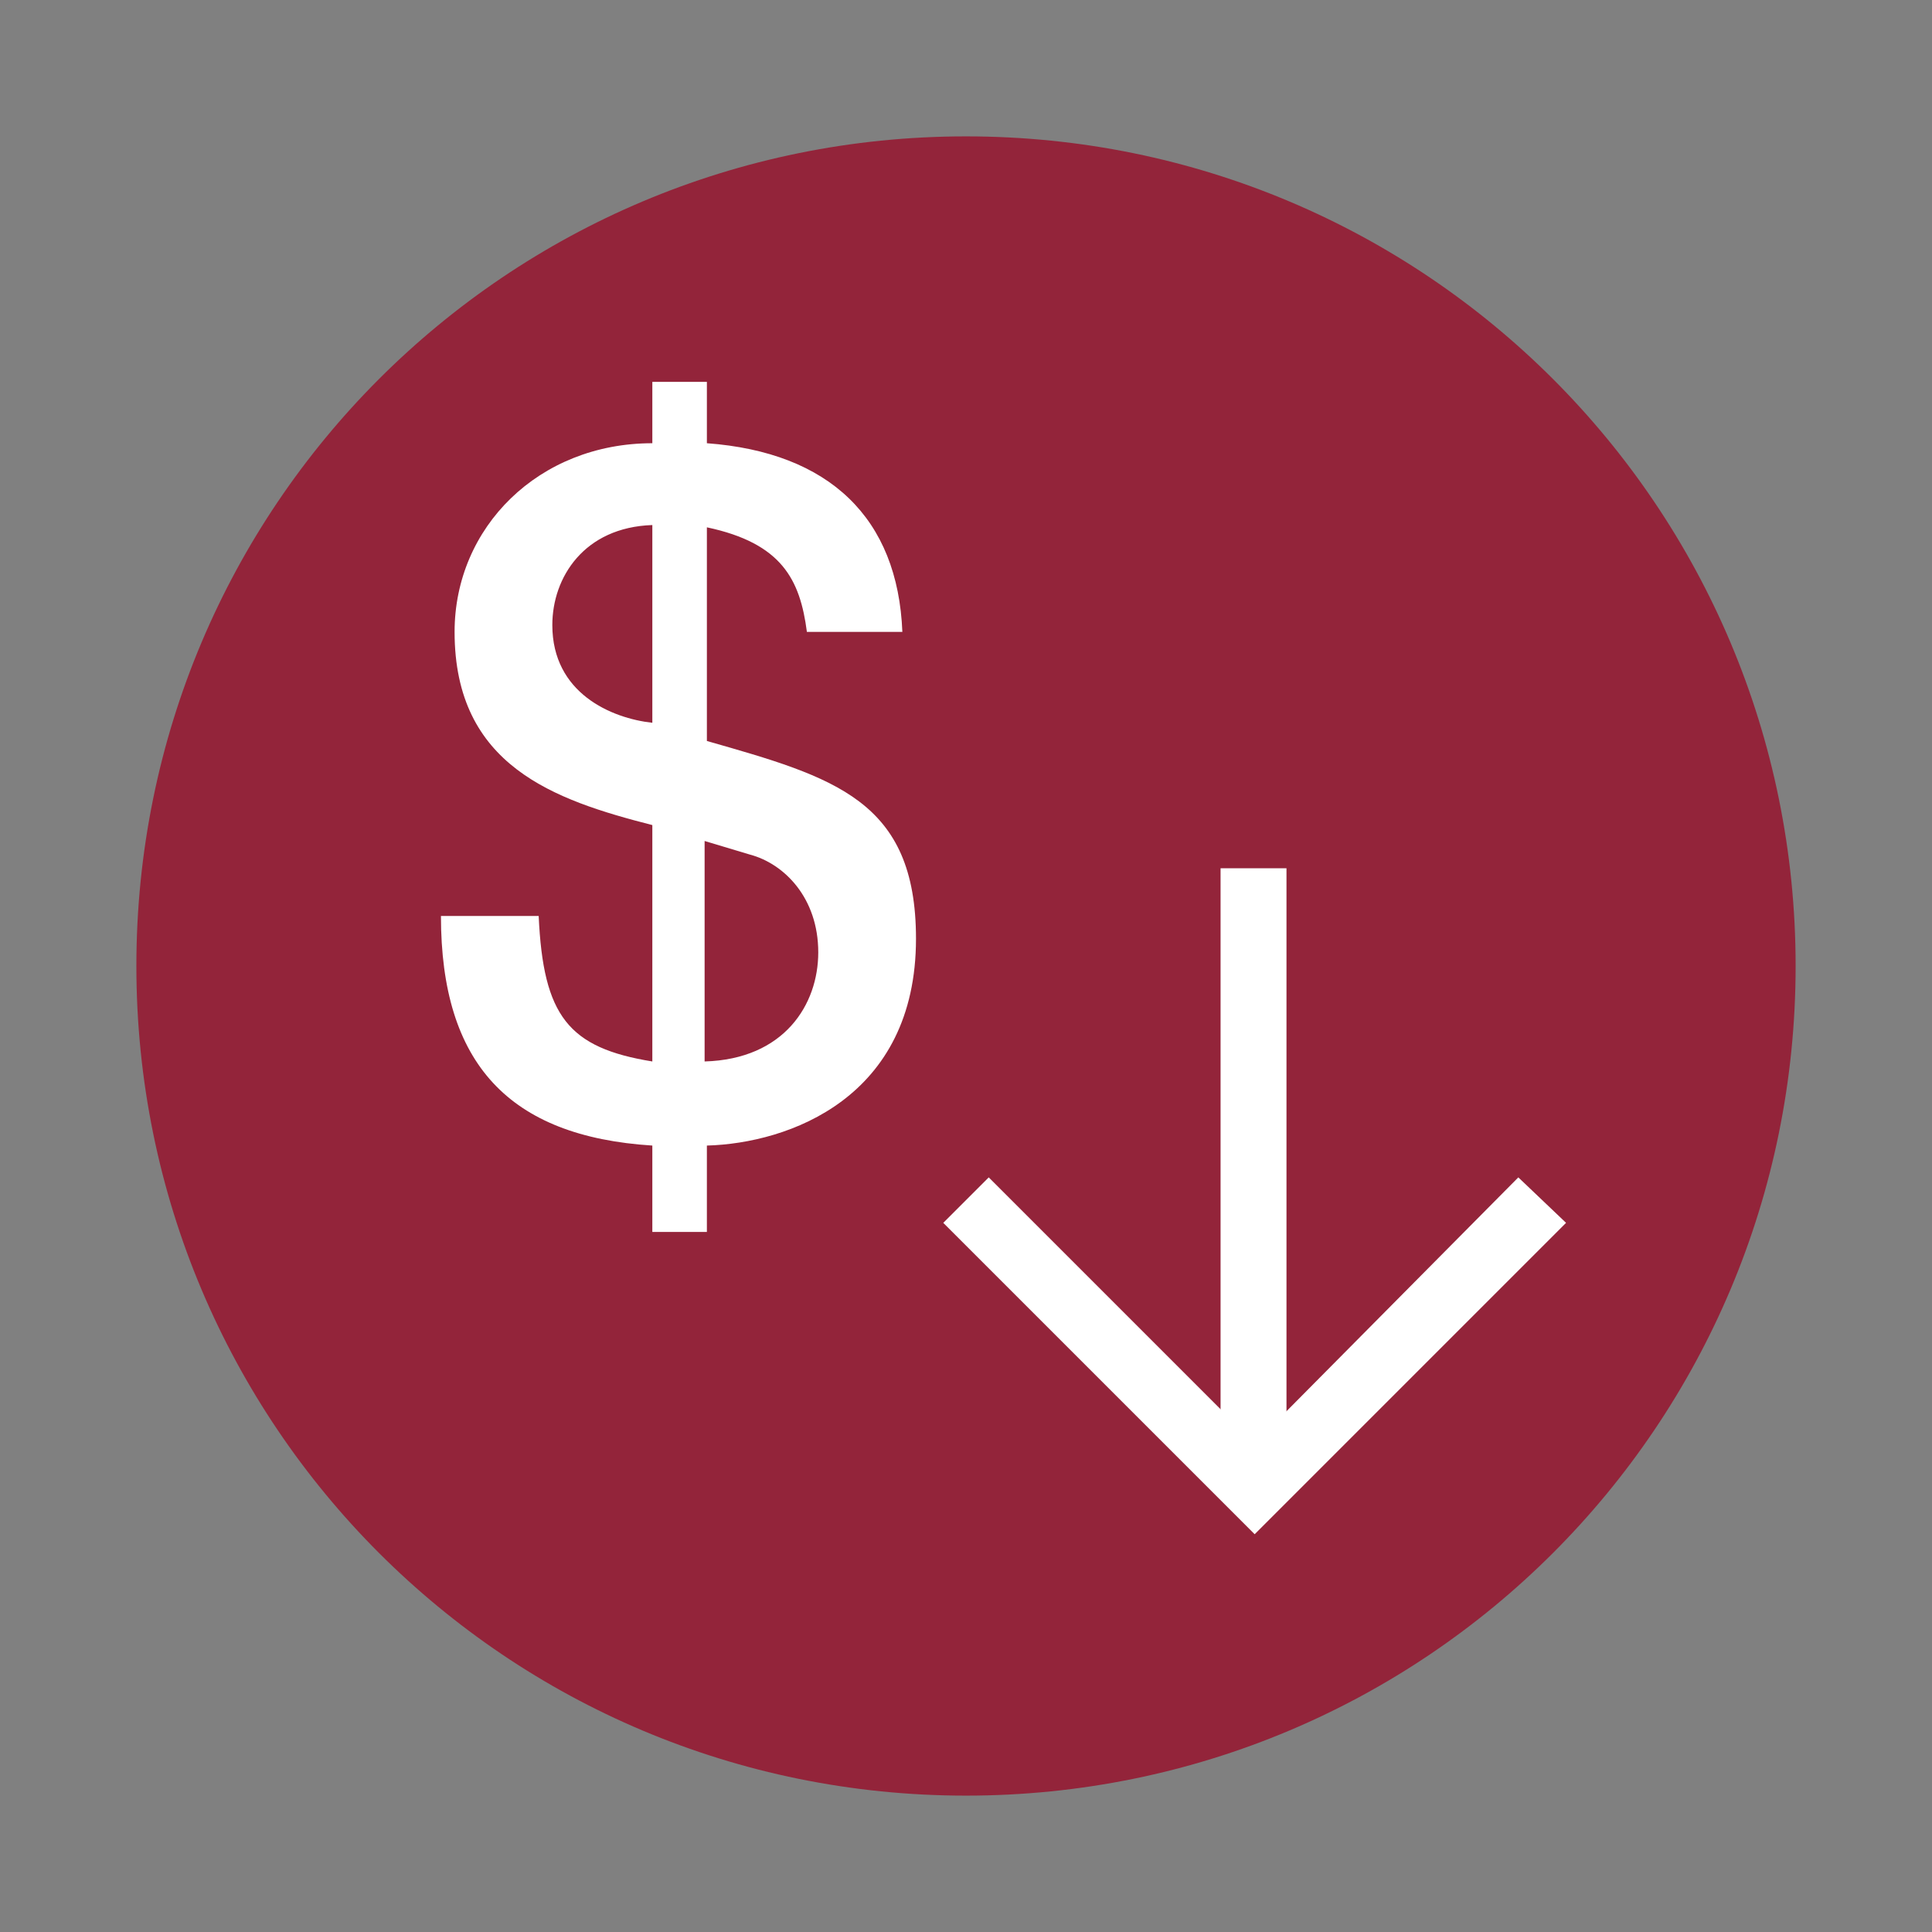
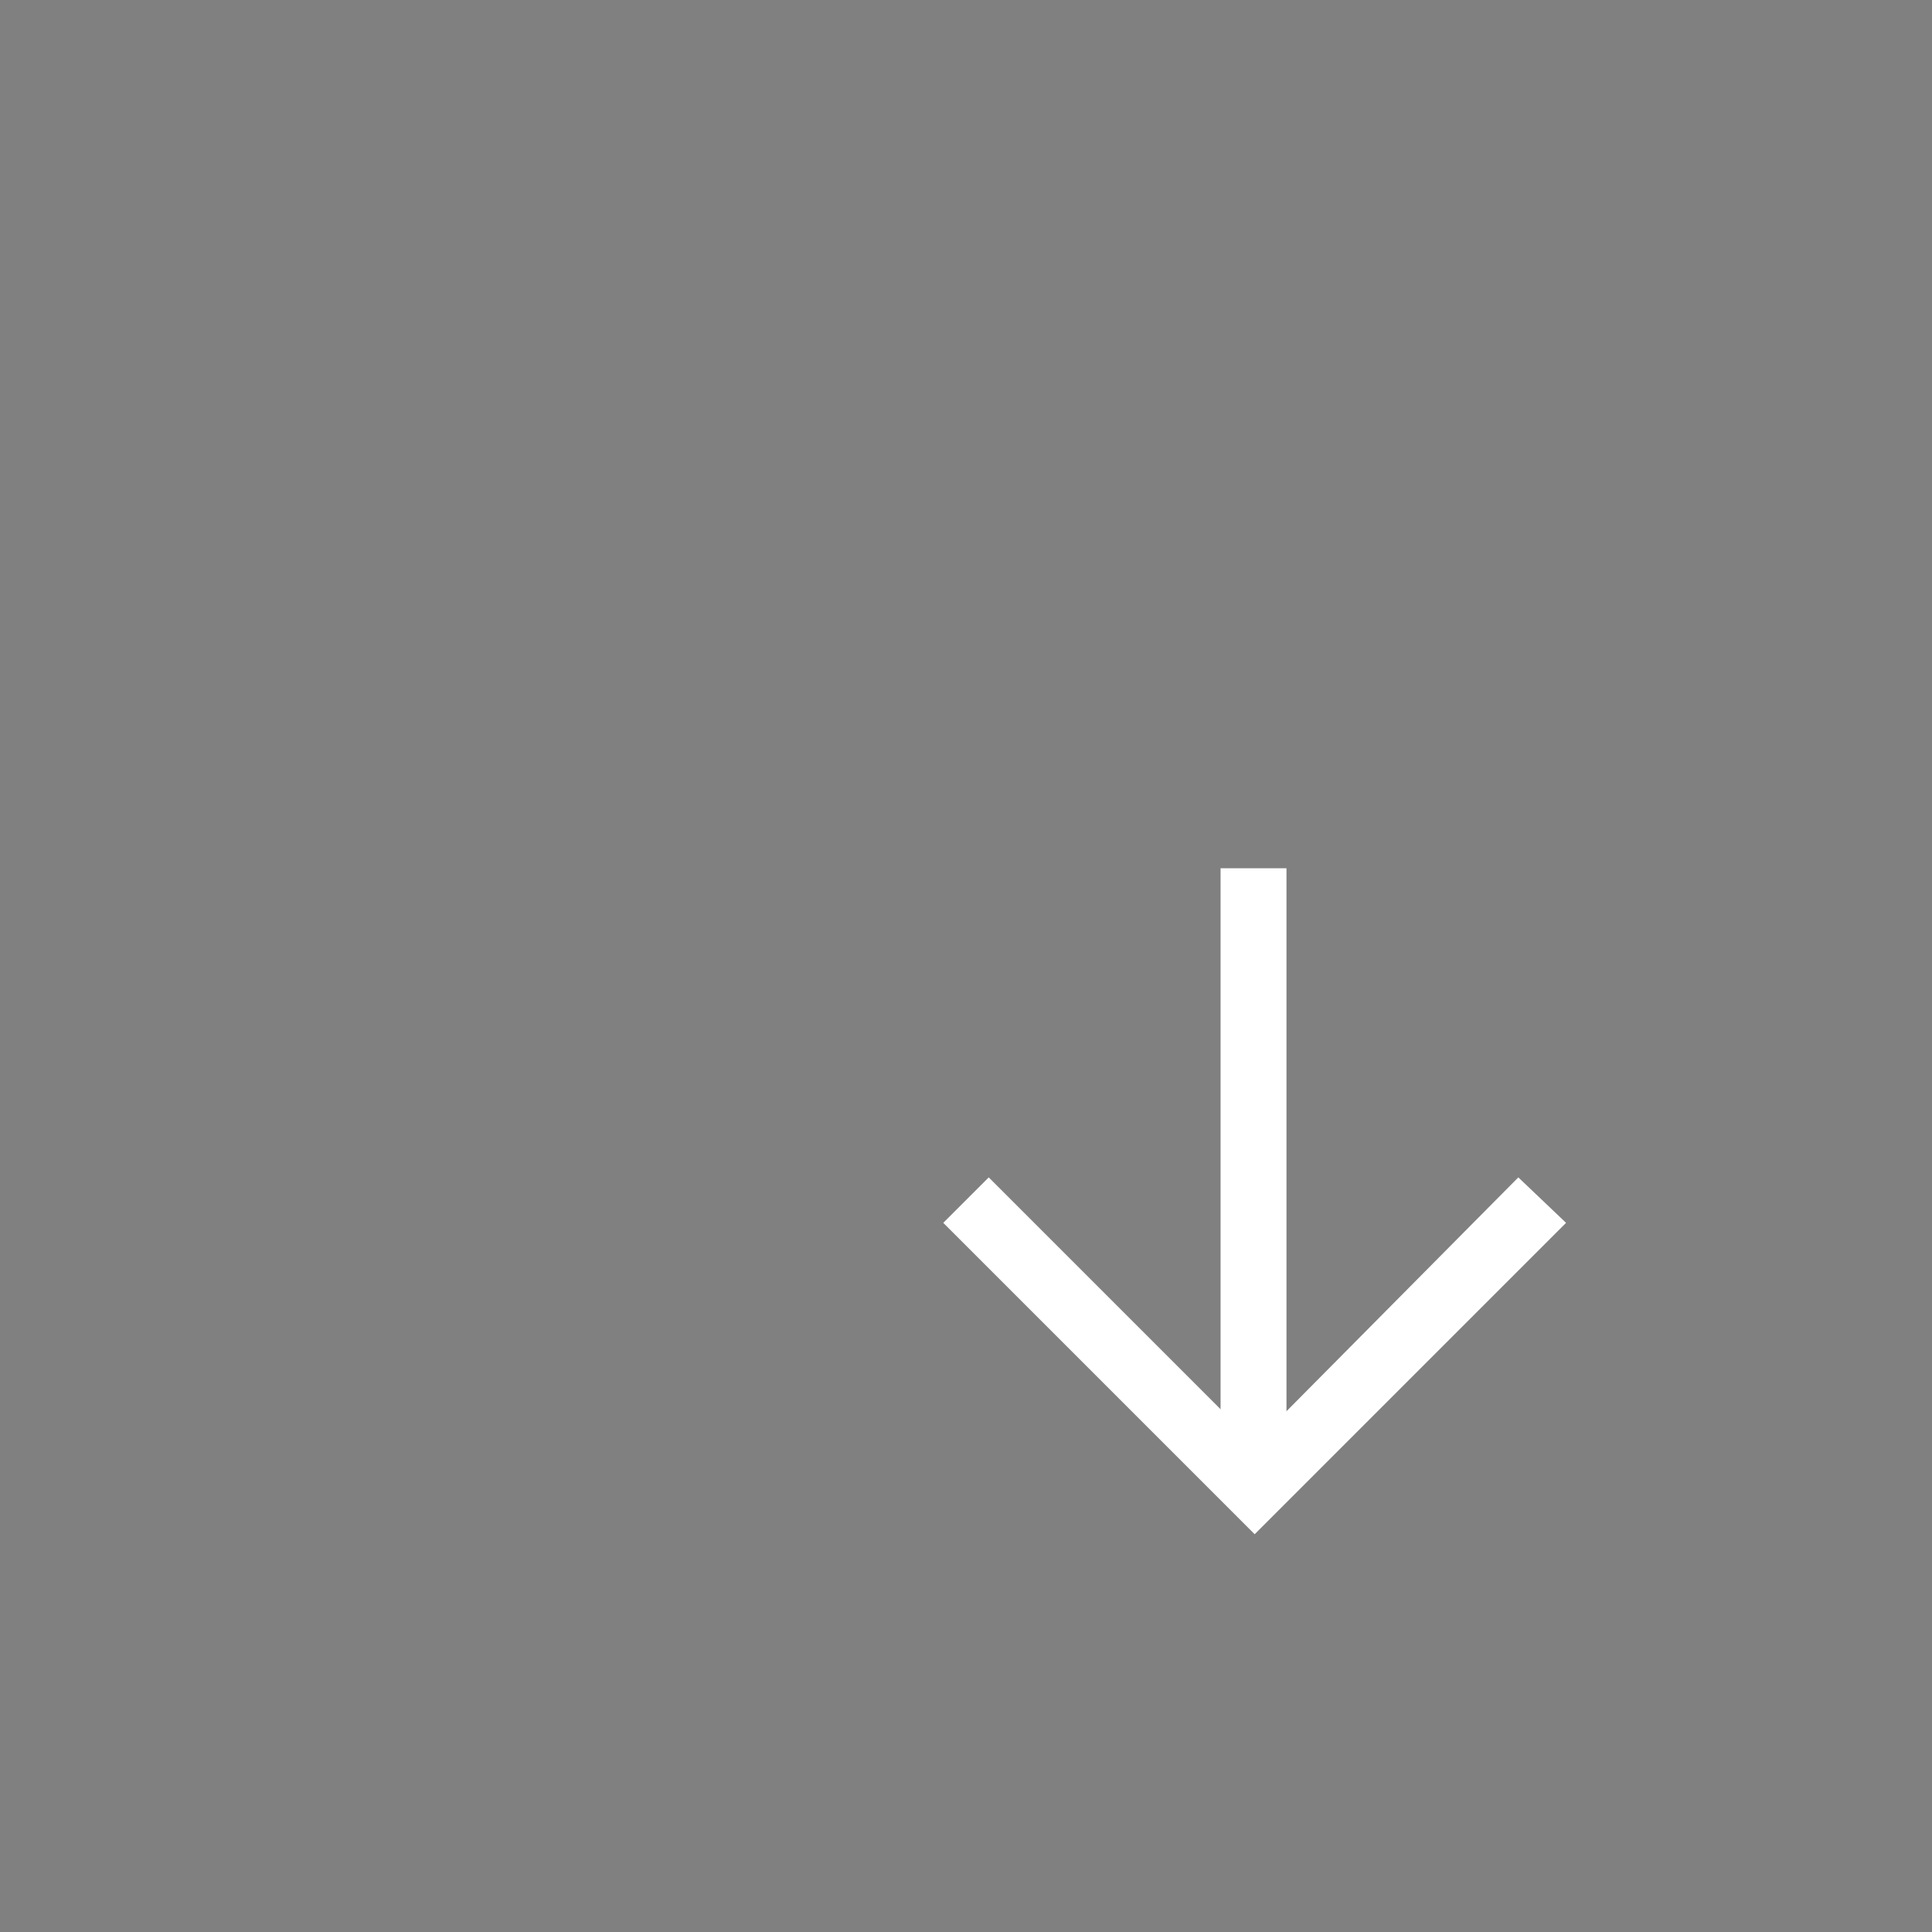
<svg xmlns="http://www.w3.org/2000/svg" version="1.1" id="圖層_1" x="0px" y="0px" viewBox="0 0 85 85" style="enable-background:new 0 0 85 85;" xml:space="preserve">
  <rect x="0" y="0" width="85" height="85" fill="#808080" stroke="none" />
  <style type="text/css">
	.st0{fill:#93243A;}
	.st1{fill:#FFFFFF;}
</style>
  <g>
-     <path class="st0" d="M79,42.5C79,62.7,62.7,79,42.5,79S6,62.7,6,42.5S22.3,6,42.5,6S79,22.3,79,42.5" />
-     <path class="st1" d="M40.3,41.3c0,7-5.6,9-9.2,9.1v3.8h-2.4v-3.8c-6.3-0.4-9.3-3.6-9.3-10.1h4.3c0.2,4.4,1.3,5.8,5,6.4V36.3   c-4.3-1.1-8.7-2.6-8.7-8.5c0-4.6,3.7-8.3,8.7-8.3v-2.7h2.4v2.7c5.4,0.4,8.4,3.3,8.6,8.3h-4.2c-0.3-2.3-1.1-3.9-4.4-4.6v9.4   C36.7,34.2,40.3,35.2,40.3,41.3 M28.7,23.1c-3,0.1-4.4,2.3-4.4,4.4c0,3,2.6,4.1,4.4,4.3V23.1z M36,41.9c0-2.4-1.5-3.9-3-4.3L31,37   v9.7C34.5,46.6,36,44.2,36,41.9" />
    <rect x="53.7" y="38.2" class="st1" width="2.9" height="26.1" />
    <polygon class="st1" points="55.2,67.5 41.5,53.8 43.5,51.8 55.2,63.5 66.8,51.8 68.9,53.8  " />
  </g>
</svg>